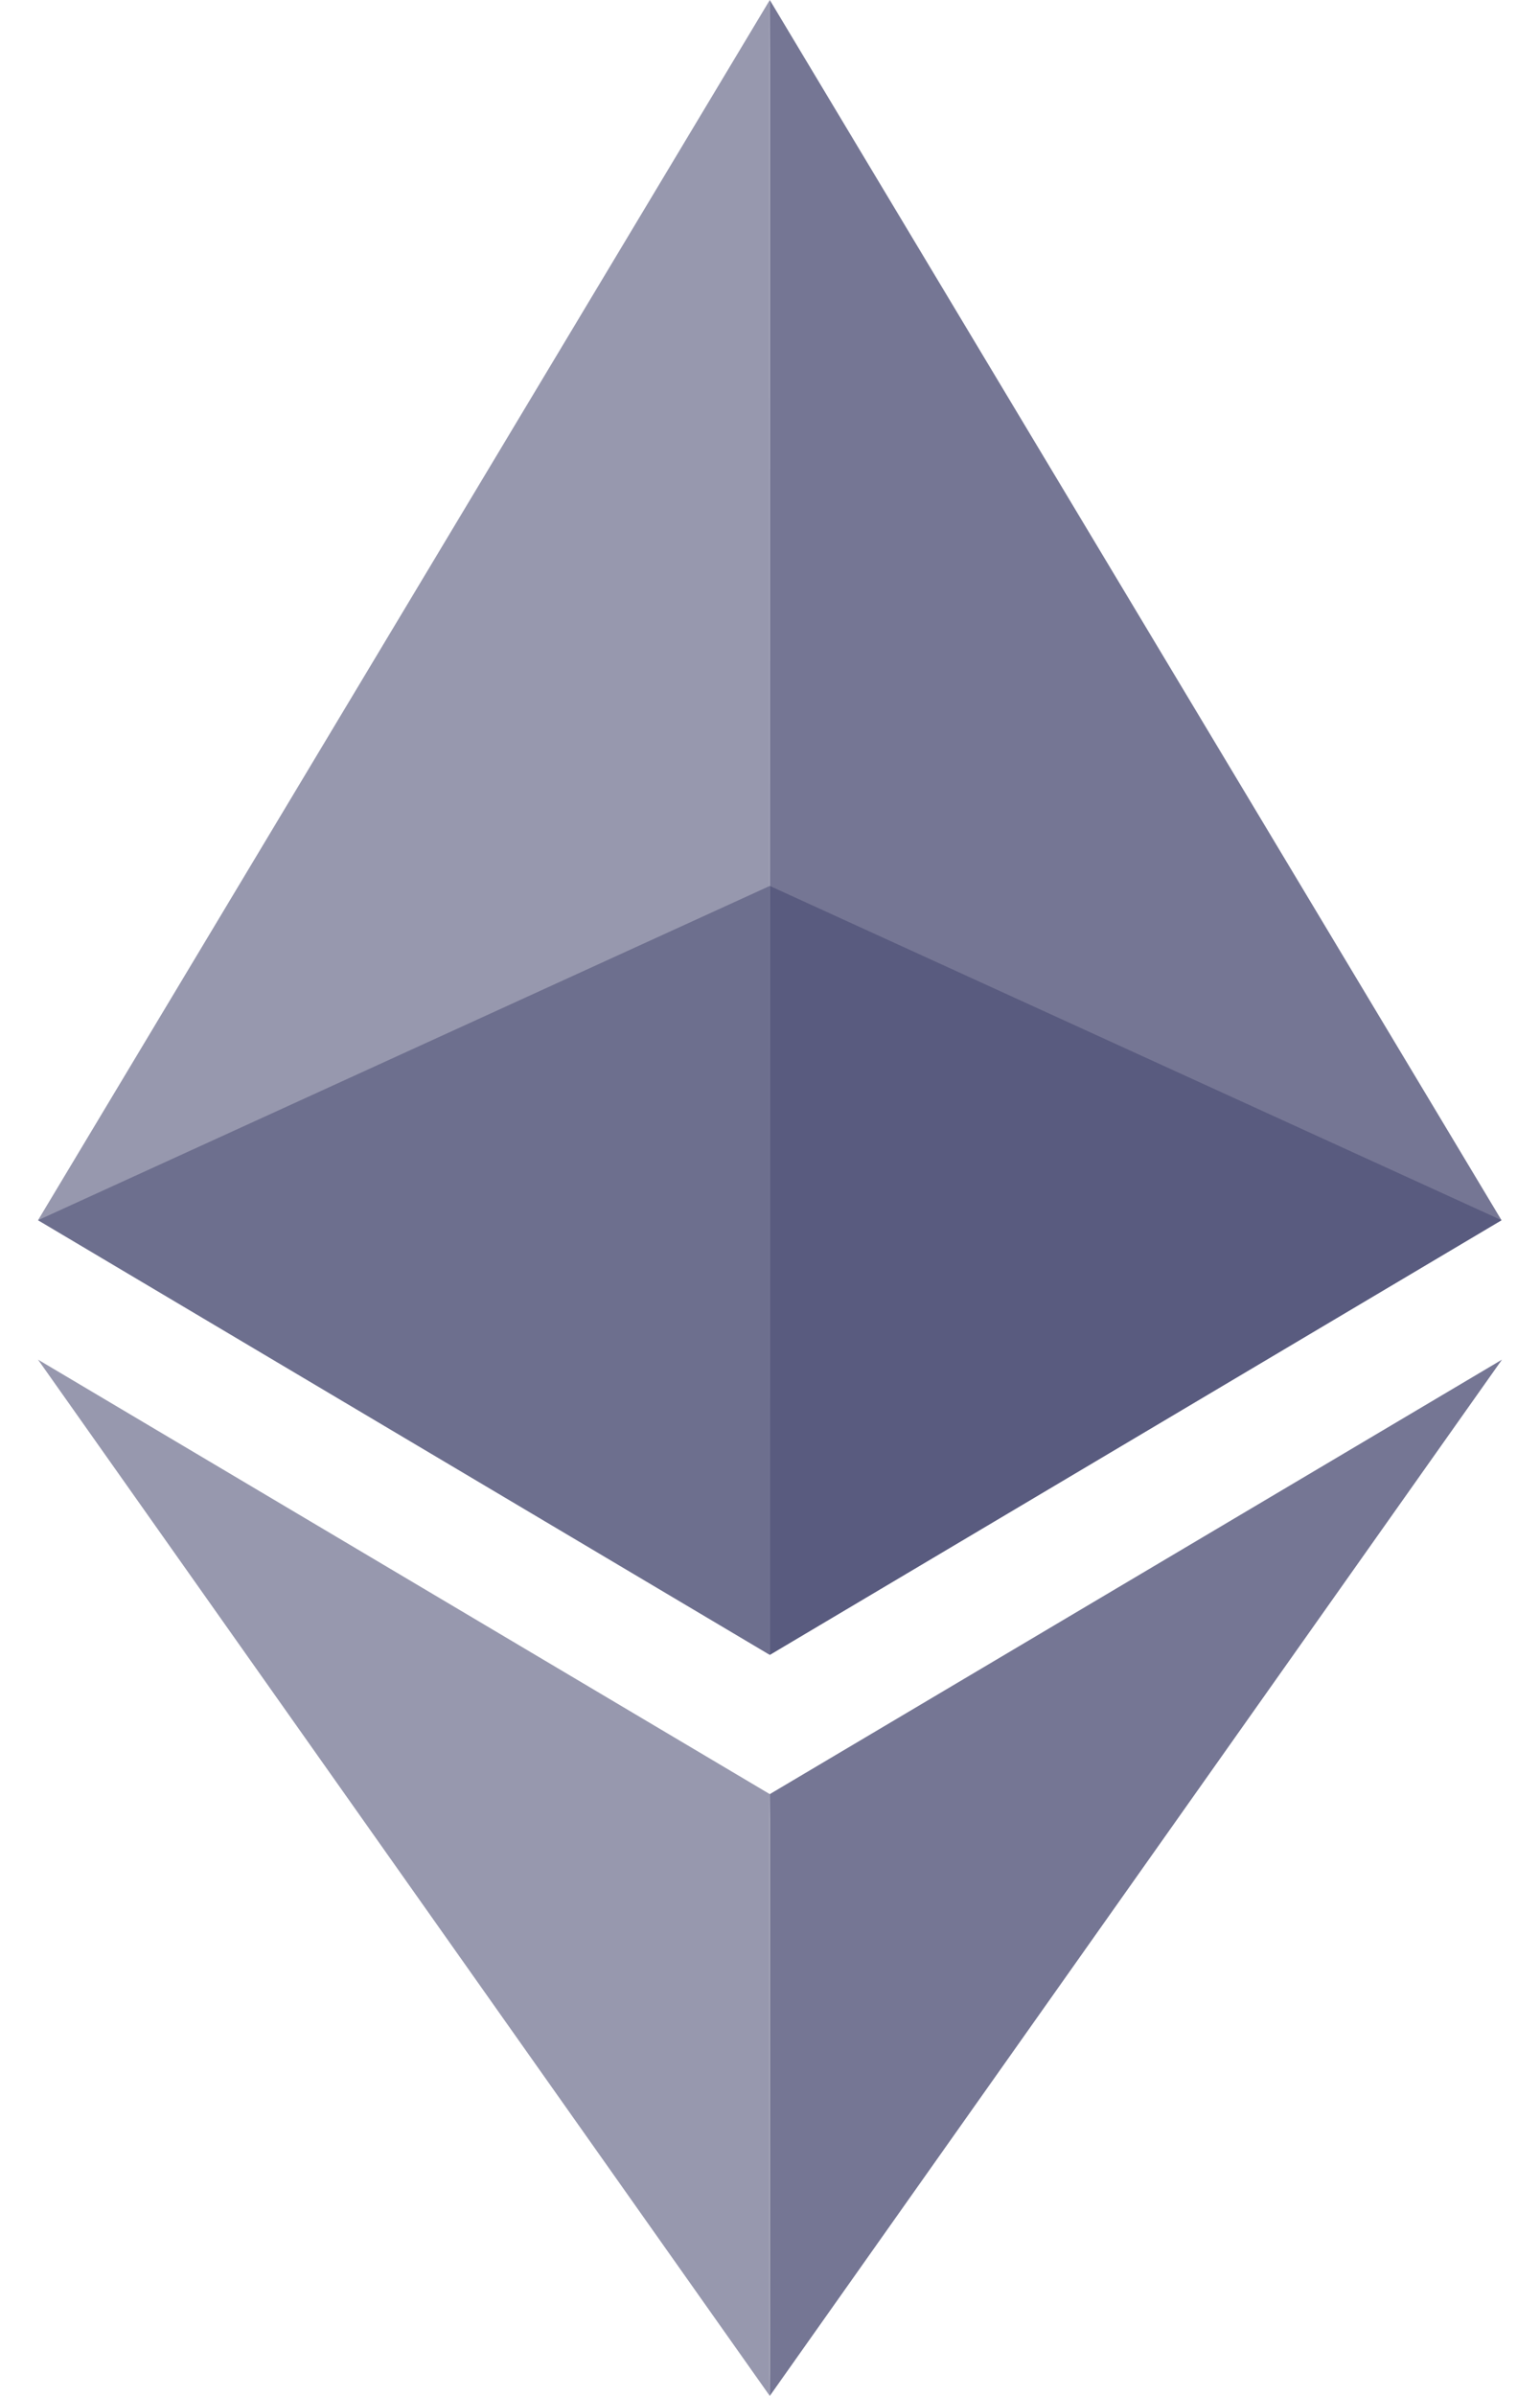
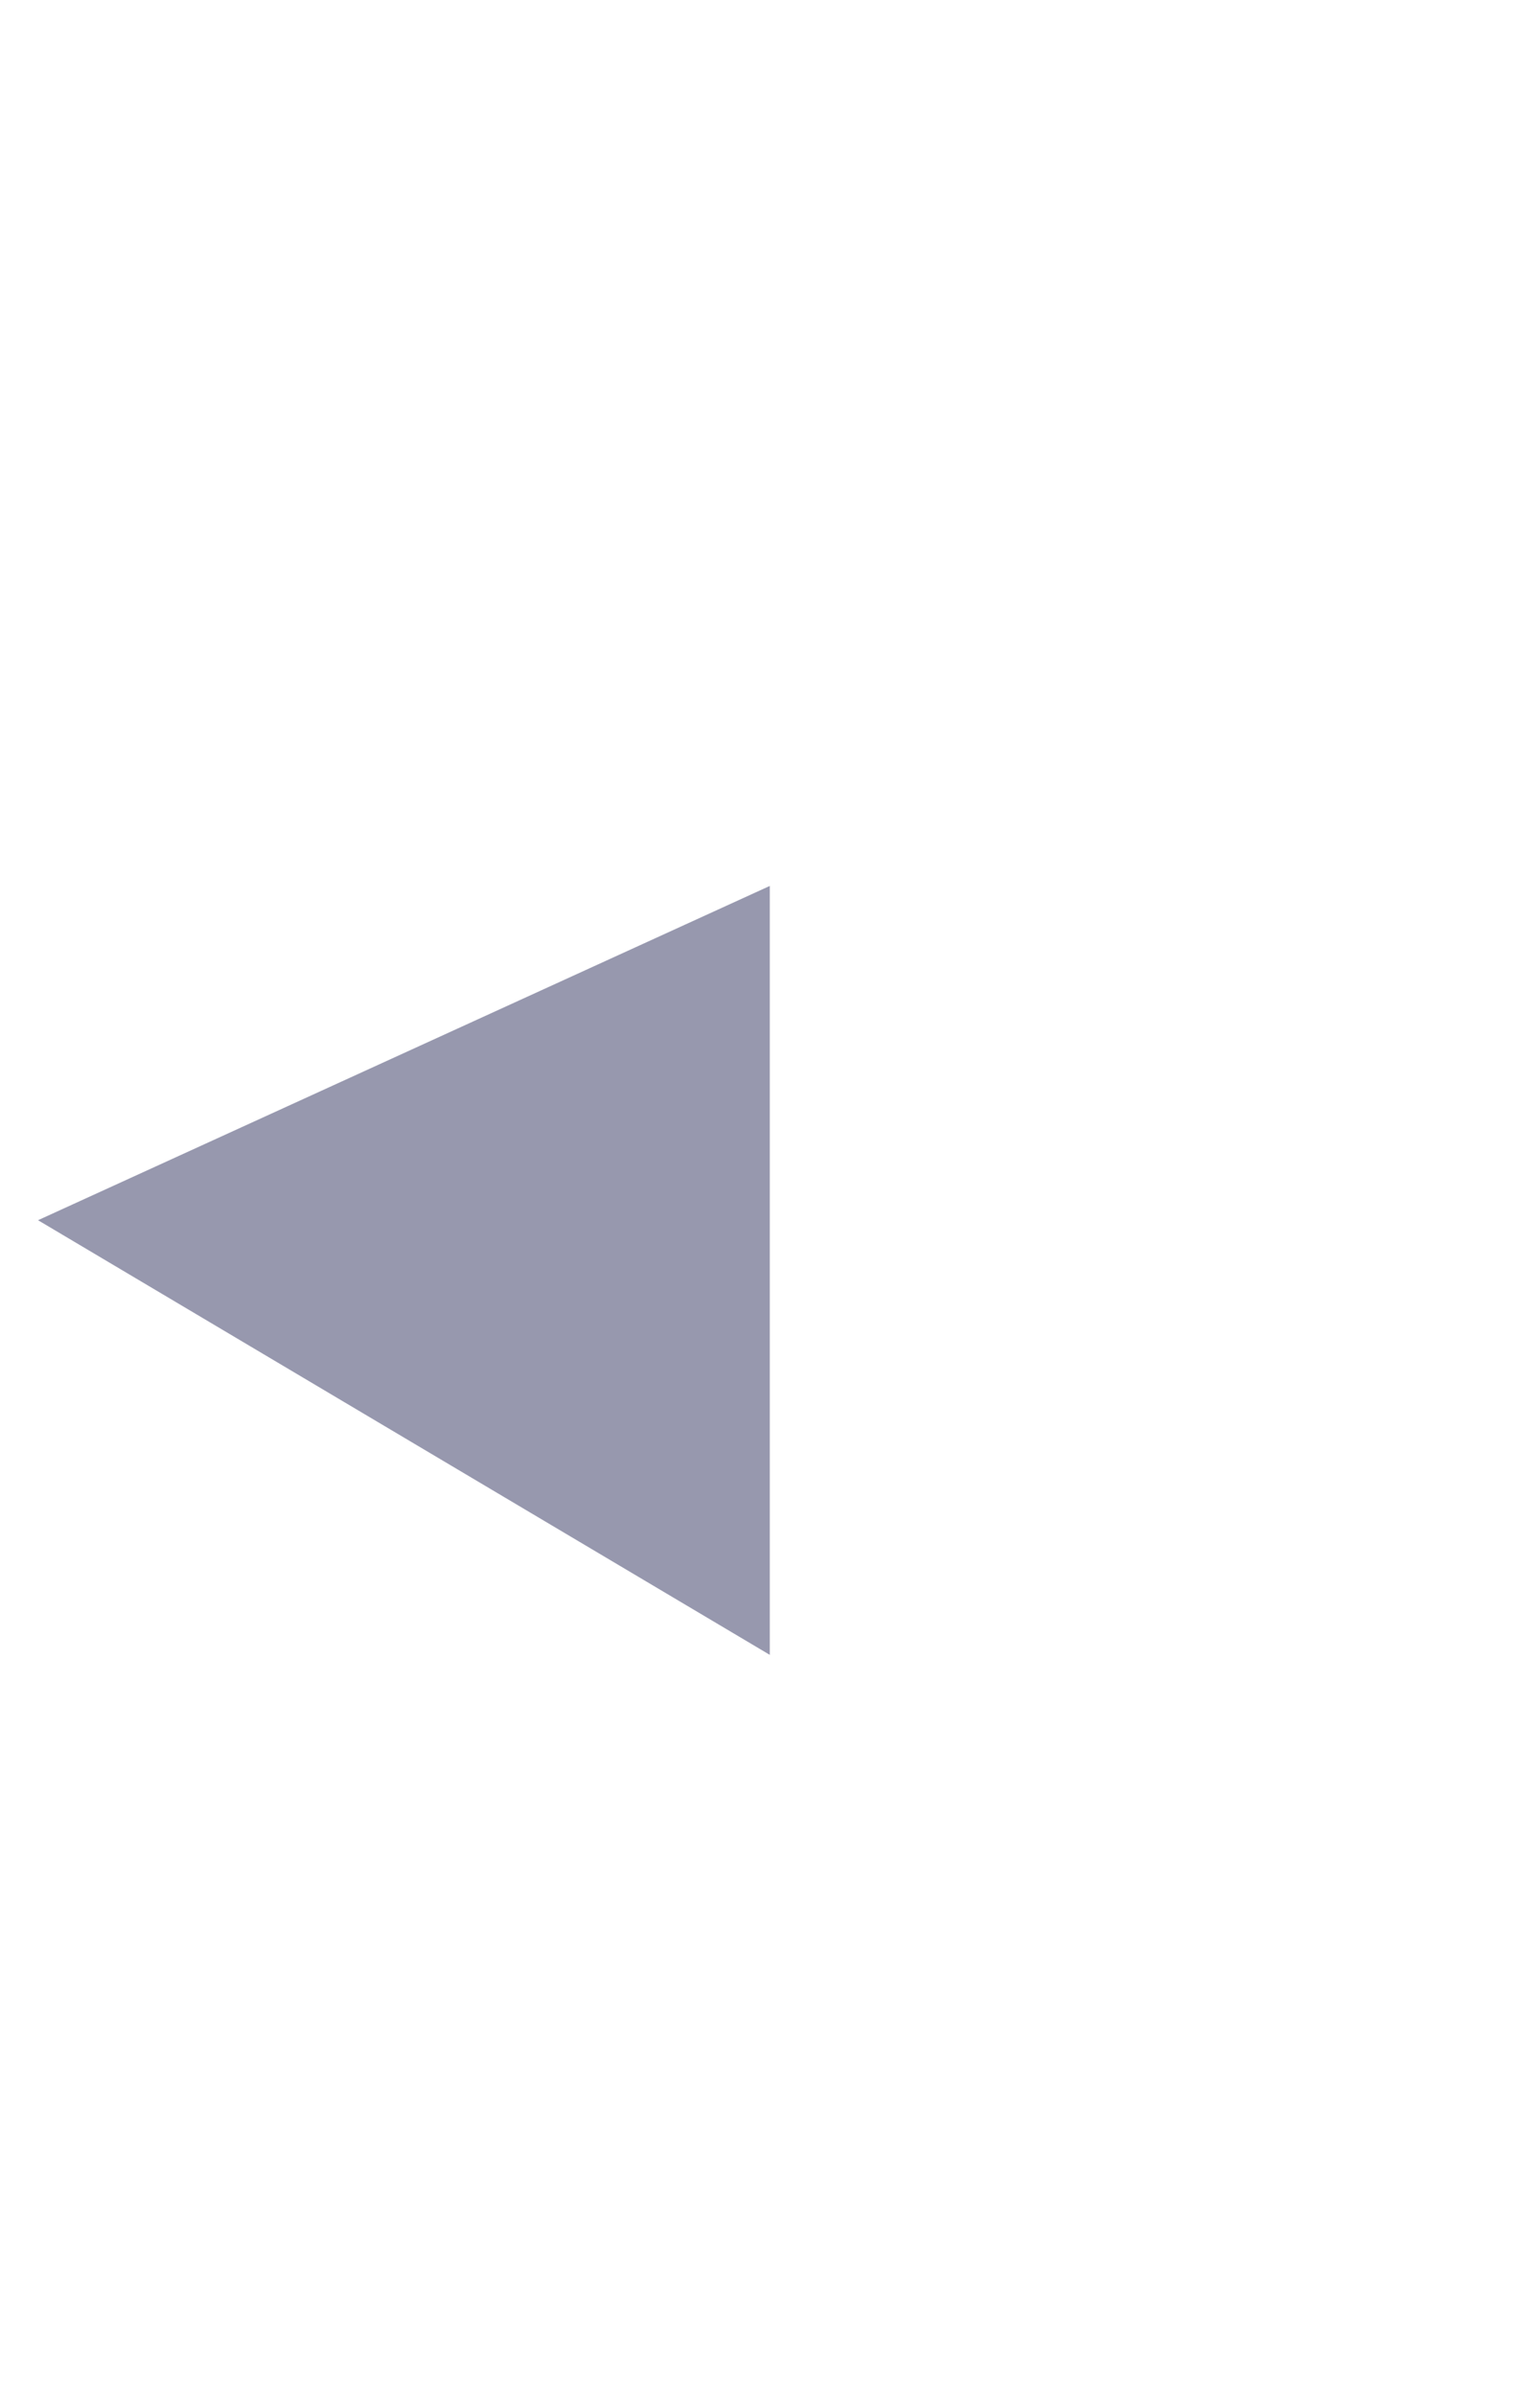
<svg xmlns="http://www.w3.org/2000/svg" width="36" height="56" viewBox="0 0 36 56" fill="none">
-   <path opacity="0.8" d="M17.995 0L18 1.5L17.995 38L17.995 38.679L35.1 28.52L17.995 0Z" fill="#535479" />
-   <path opacity="0.6" d="M17.995 0L0.889 28.52L17.995 38.679V20.707V0Z" fill="#535479" />
-   <path opacity="0.8" d="M17.995 41.934L18 42.5L18 55.5L17.995 56L35.111 31.779L17.995 41.934Z" fill="#535479" />
-   <path opacity="0.6" d="M17.995 56V41.934L0.889 31.779L17.995 56Z" fill="#535479" />
-   <path opacity="0.8" d="M17.995 38.679L35.101 28.52L17.995 20.707V38.679Z" fill="#535479" />
  <path opacity="0.6" d="M0.889 28.52L17.995 38.679V20.707L0.889 28.52Z" fill="#535479" />
</svg>